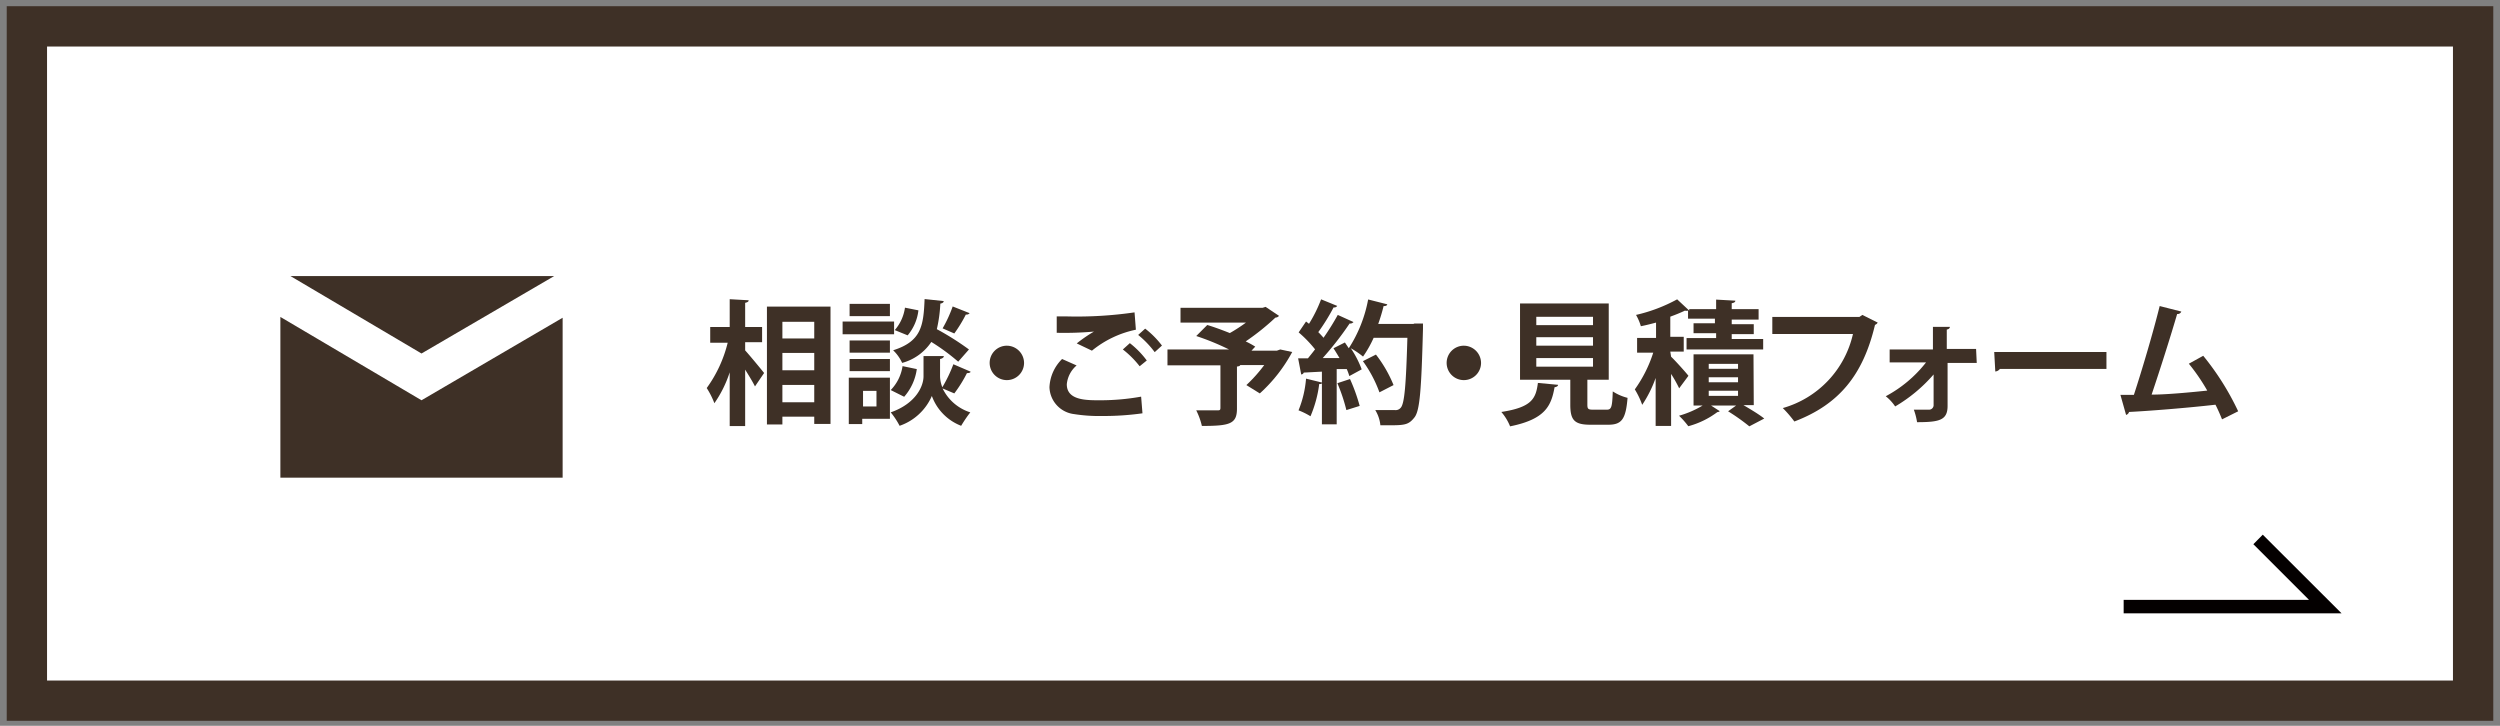
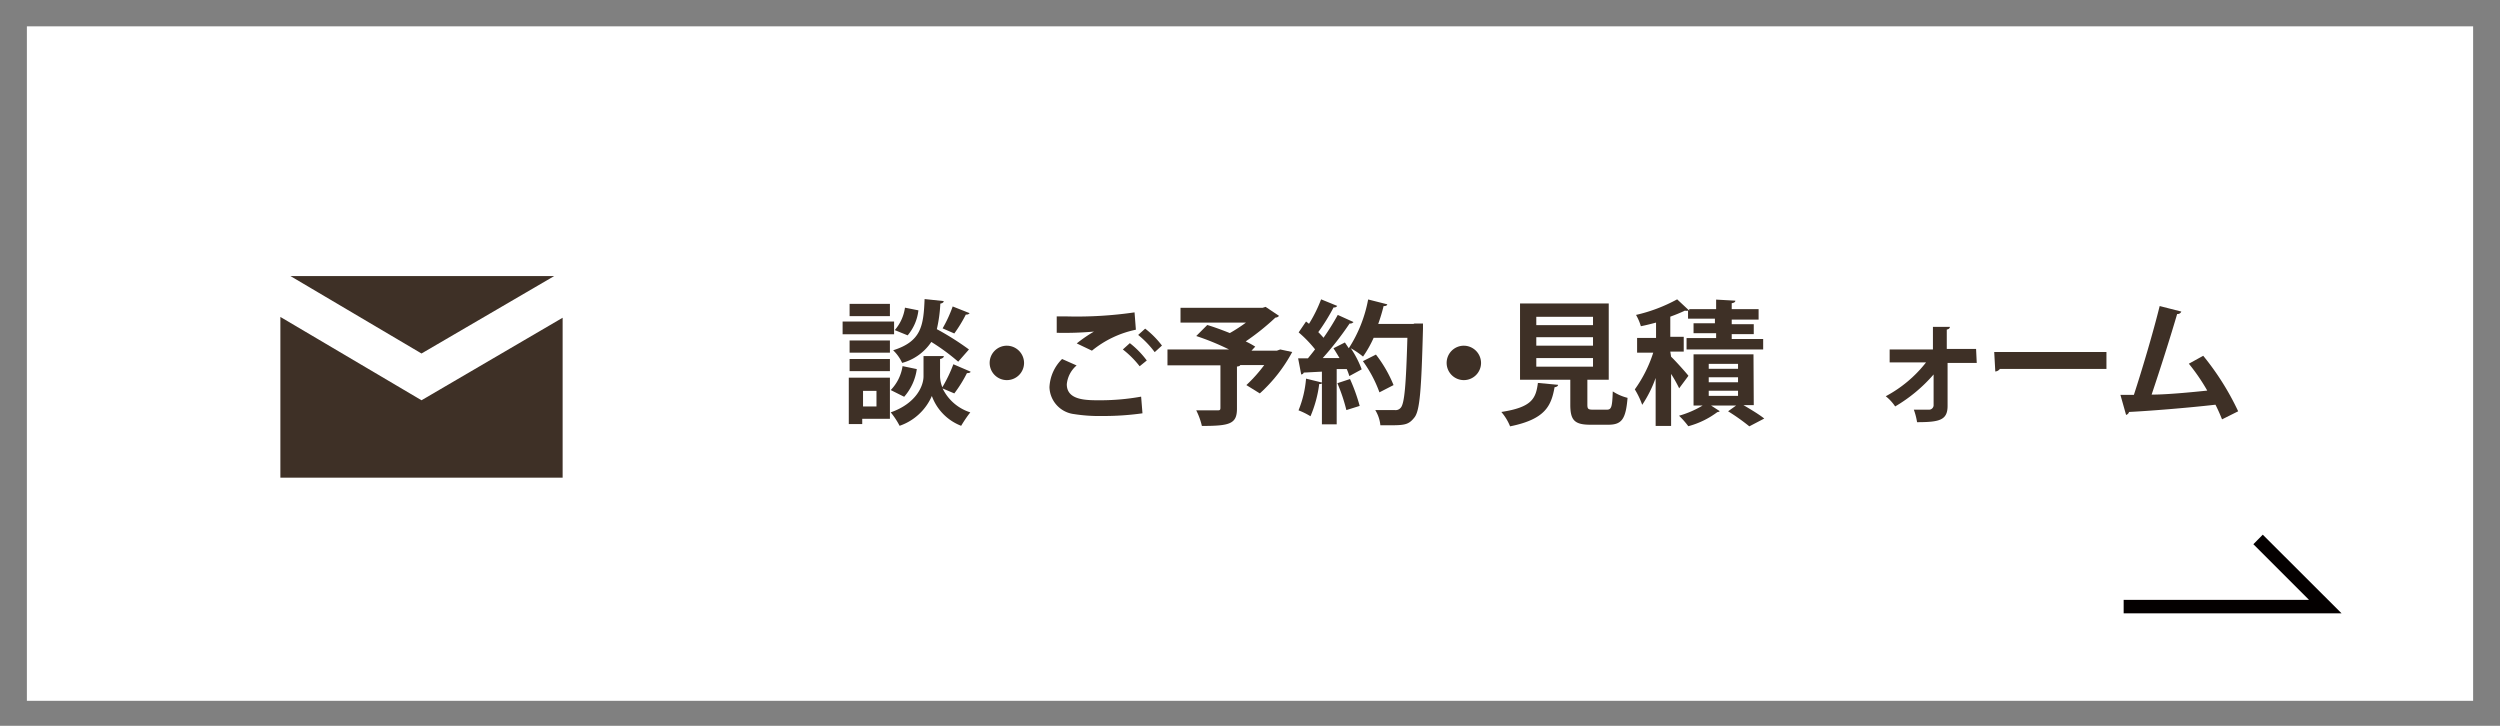
<svg xmlns="http://www.w3.org/2000/svg" id="レイヤー_1" data-name="レイヤー 1" viewBox="0 0 186 54">
  <rect x="0" y="0" width="186" height="54" fill="#808080" stroke="none" />
  <defs>
    <style>.cls-1{fill:#fff;}.cls-2{fill:#3e3026;}.cls-3{fill:#040000;}</style>
  </defs>
  <title>アートボード 1</title>
  <rect class="cls-1" x="2" y="1.96" width="182" height="50.18" />
-   <path class="cls-2" d="M185.5,53.63H.5V.46h185Zm-182-3h179V3.46H3.5Z" />
  <polygon class="cls-3" points="174.21 45.63 158 45.63 158 44.63 171.79 44.63 167.65 40.49 168.35 39.78 174.21 45.63" />
-   <path class="cls-2" d="M55.44,25.46v.61c.35.38,1.21,1.43,1.41,1.68l-.68,1c-.16-.33-.45-.8-.73-1.25v4.2H54.29v-4A8.73,8.73,0,0,1,53.15,30a6,6,0,0,0-.57-1.13,9.63,9.63,0,0,0,1.56-3.37h-1.3V24.33h1.45V22.26l1.41.08c0,.1-.08.15-.26.19v1.8H56.7v1.13Zm1.62-2.65h4.73v8.73H60.58V31H58.21v.58H57.06Zm3.52,1.13H58.21v1.24h2.37Zm0,2.32H58.21v1.29h2.37Zm-2.37,3.67h2.37V28.64H58.21Z" />
  <path class="cls-2" d="M66.52,23.92v.95H62.69v-.95Zm-.31,4.18v3.06H64.15v.39h-1V28.1Zm0-2.77v.91h-3v-.91Zm-3,2.28v-.9h3v.9Zm3-5v.91h-3v-.91Zm-1,6.47h-1v1.16h1Zm7-1.43c0,.08-.13.11-.27.11A9.7,9.7,0,0,1,71,29.27l-.87-.37a3.44,3.44,0,0,0,2.06,1.78,9.52,9.52,0,0,0-.68,1,3.76,3.76,0,0,1-2.18-2.22,4.05,4.05,0,0,1-2.4,2.22,5.61,5.61,0,0,0-.66-1c1.93-.68,2.44-2,2.44-2.68V26.49l.63,0,.88,0c0,.11-.1.18-.28.22V28a2.3,2.3,0,0,0,.17.81,10.35,10.35,0,0,0,.82-1.71Zm-4-.19a3.93,3.93,0,0,1-.94,2.06l-1-.5a3.23,3.23,0,0,0,.88-1.78Zm2-5.06c0,.1-.09.16-.25.19a10.38,10.38,0,0,1-.26,1.9A20.64,20.64,0,0,1,72.09,26l-.8.91a15.49,15.49,0,0,0-2-1.47A3.8,3.8,0,0,1,67.12,27a3.06,3.06,0,0,0-.67-.94c2.1-.66,2.26-1.82,2.34-3.81Zm-3.64,2.16a3.23,3.23,0,0,0,.76-1.67l1,.2a3.5,3.5,0,0,1-.8,1.86Zm5.57-1.26a.29.29,0,0,1-.28.1A10,10,0,0,1,71,24.81l-.87-.38a9.62,9.62,0,0,0,.75-1.63Z" />
  <path class="cls-2" d="M76.19,27a1.28,1.28,0,1,1-1.28-1.28A1.29,1.29,0,0,1,76.19,27Z" />
  <path class="cls-2" d="M85,30.75a20.64,20.64,0,0,1-3,.2,11.79,11.79,0,0,1-2.08-.14,2.08,2.08,0,0,1-1.84-2,3.14,3.14,0,0,1,.94-2.1l1.08.48a2.09,2.09,0,0,0-.73,1.4c0,1.19,1.43,1.19,2.45,1.19a17.13,17.13,0,0,0,3.08-.27Zm-4.89-5.2a10.71,10.71,0,0,1,1.28-.88h0a25.25,25.25,0,0,1-2.77.09c0-.3,0-.94,0-1.22h.7a29.66,29.66,0,0,0,5.09-.3l.1,1.29a7.6,7.6,0,0,0-3.27,1.56Zm4.68,1.7A7.09,7.09,0,0,0,83.54,26l.52-.47a6.67,6.67,0,0,1,1.26,1.29Zm1.12-1.05a7,7,0,0,0-1.23-1.28l.52-.47a6.76,6.76,0,0,1,1.25,1.26Z" />
  <path class="cls-2" d="M95.25,26l.89.19a11.41,11.41,0,0,1-2.41,3.08l-1-.62a11,11,0,0,0,1.33-1.49H92.27c0,.06-.11.1-.24.11V30.4c0,1.14-.53,1.29-2.61,1.29A5.12,5.12,0,0,0,89,30.53c.6,0,1.34,0,1.54,0s.26,0,.26-.2V27.18H86.86V26h4.58A18.88,18.88,0,0,0,89,25l.82-.82c.51.15,1.1.37,1.68.6A12,12,0,0,0,92.7,24H87.83v-1.1h6.11l.22-.07,1,.67a.37.37,0,0,1-.27.13,17.8,17.8,0,0,1-2.21,1.77,6.48,6.48,0,0,1,.71.39l-.28.3H95Z" />
  <path class="cls-2" d="M105.23,24.07l.64,0c0,.1,0,.26,0,.39-.12,4.51-.23,6.08-.63,6.59s-.67.59-1.71.59l-.83,0a2.66,2.66,0,0,0-.38-1.13c.63,0,1.2,0,1.46,0a.48.48,0,0,0,.43-.17c.29-.3.4-1.76.5-5.21h-2.51a8.31,8.31,0,0,1-.79,1.4,6,6,0,0,0-.91-.62,7.37,7.37,0,0,1,.81,1.57l-.92.5a4.27,4.27,0,0,0-.19-.52l-.75,0v4.11h-1.1V28.5c0,.06-.11.08-.2.07a8.93,8.93,0,0,1-.65,2.4,5.26,5.26,0,0,0-.89-.44,7.94,7.94,0,0,0,.56-2.36l1.18.29v-.81L97,27.72a.21.21,0,0,1-.19.14l-.23-1.2h.73c.17-.21.35-.43.53-.67a9,9,0,0,0-1.22-1.26l.55-.81.22.17a10.24,10.24,0,0,0,.9-1.82l1.2.49a.26.26,0,0,1-.27.11,15,15,0,0,1-1.14,1.84q.22.22.39.42a18.23,18.23,0,0,0,1.06-1.7l1.17.53a.32.32,0,0,1-.29.11,23.55,23.55,0,0,1-2,2.57l1.25,0c-.15-.25-.3-.5-.45-.73l.85-.43.29.43a10.06,10.06,0,0,0,1.44-3.63l1.42.36c0,.09-.12.14-.27.13a13.44,13.44,0,0,1-.4,1.33h2.62Zm-5.06,6.44a12.62,12.62,0,0,0-.67-2l.94-.31a13.32,13.32,0,0,1,.72,2Zm2.2-4.13a9.61,9.61,0,0,1,1.31,2.27l-1.05.54a9.39,9.39,0,0,0-1.23-2.32Z" />
  <path class="cls-2" d="M110.19,27a1.28,1.28,0,1,1-1.28-1.28A1.29,1.29,0,0,1,110.19,27Z" />
  <path class="cls-2" d="M115.92,28.63c0,.09-.1.16-.26.18-.25,1.38-.68,2.38-3.31,2.91a3.84,3.84,0,0,0-.65-1.07c2.28-.35,2.57-1,2.72-2.16Zm2.18,1.47c0,.33.06.38.44.38h1c.35,0,.41-.18.45-1.36a3.61,3.61,0,0,0,1.1.48c-.13,1.6-.44,2-1.44,2h-1.33c-1.2,0-1.49-.36-1.49-1.5V28.25h-3.74V22.58h6.6v5.67H118.1Zm-3.8-6.53v.62h4.22v-.62Zm0,1.52v.63h4.22v-.63Zm0,1.55v.64h4.22v-.64Z" />
  <path class="cls-2" d="M124.33,26.54c.29.27,1.11,1.18,1.29,1.42l-.69.93a9.78,9.78,0,0,0-.6-1.07v3.87h-1.15V28.12a9,9,0,0,1-1,2,6.07,6.07,0,0,0-.55-1.15A9.74,9.74,0,0,0,123,26.24h-1.2v-1.1h1.41V24c-.38.1-.76.2-1.13.27a3.8,3.8,0,0,0-.36-.84,11.87,11.87,0,0,0,3.06-1.16l.9.84V23h2v-.71l1.43.08c0,.1-.09.16-.27.19V23h2v.78h-2v.34h1.64v.74h-1.64v.36h2.34V26h-5.7v-.85h2.2v-.36H126v-.74h1.59v-.34h-2v-.6a.41.41,0,0,1-.23,0c-.31.15-.68.3-1.09.45v1.5h1v1.1h-1Zm6.15,3.6h-.77c.56.33,1.18.7,1.55,1l-1.11.58a15,15,0,0,0-1.58-1.12l.6-.43H127.3l.65.42a.27.27,0,0,1-.18.07,6.31,6.31,0,0,1-2.16,1.05,6.13,6.13,0,0,0-.69-.78,7.24,7.24,0,0,0,1.76-.76H126V26.36h4.46Zm-3.35-3.07v.37h2.18v-.37Zm0,1v.37h2.18v-.37Zm0,1v.38h2.18v-.38Z" />
-   <path class="cls-2" d="M139.7,24a.36.36,0,0,1-.2.17c-.89,3.75-2.69,5.93-6,7.19a8.64,8.64,0,0,0-.86-1,7.43,7.43,0,0,0,5.22-5.51h-6V23.58h6.48l.22-.15Z" />
  <path class="cls-2" d="M147.07,27H144.9l0,3.2c0,1.07-.62,1.21-2.27,1.21a5.11,5.11,0,0,0-.24-.93h1.16a.34.34,0,0,0,.31-.31l0-2.31A11.4,11.4,0,0,1,141,30.24a3.35,3.35,0,0,0-.7-.76,9.41,9.41,0,0,0,3-2.52h-2.71V26h3.22l0-1.68,1.26,0c0,.09-.07.17-.23.2l0,1.44h2.18Z" />
  <path class="cls-2" d="M148.37,26.19h8.35v1.26h-7.93a.48.48,0,0,1-.34.19Z" />
  <path class="cls-2" d="M165.32,31.2c-.16-.4-.32-.76-.49-1.09-2.19.25-5,.47-6.43.54a.31.31,0,0,1-.22.22l-.42-1.49,1,0c.61-1.86,1.45-4.7,1.92-6.61l1.61.41a.29.29,0,0,1-.31.18c-.49,1.68-1.25,4.07-1.9,6,1.18,0,3.09-.19,4.14-.3a14.65,14.65,0,0,0-1.37-2l1.07-.59a19.9,19.9,0,0,1,2.6,4.13Z" />
  <polygon class="cls-2" points="41.23 20.54 21.61 20.54 31.36 26.3 41.23 20.54" />
  <polygon class="cls-2" points="31.36 29.78 20.86 23.58 20.86 35.54 41.86 35.54 41.86 23.64 31.36 29.78" />
</svg>